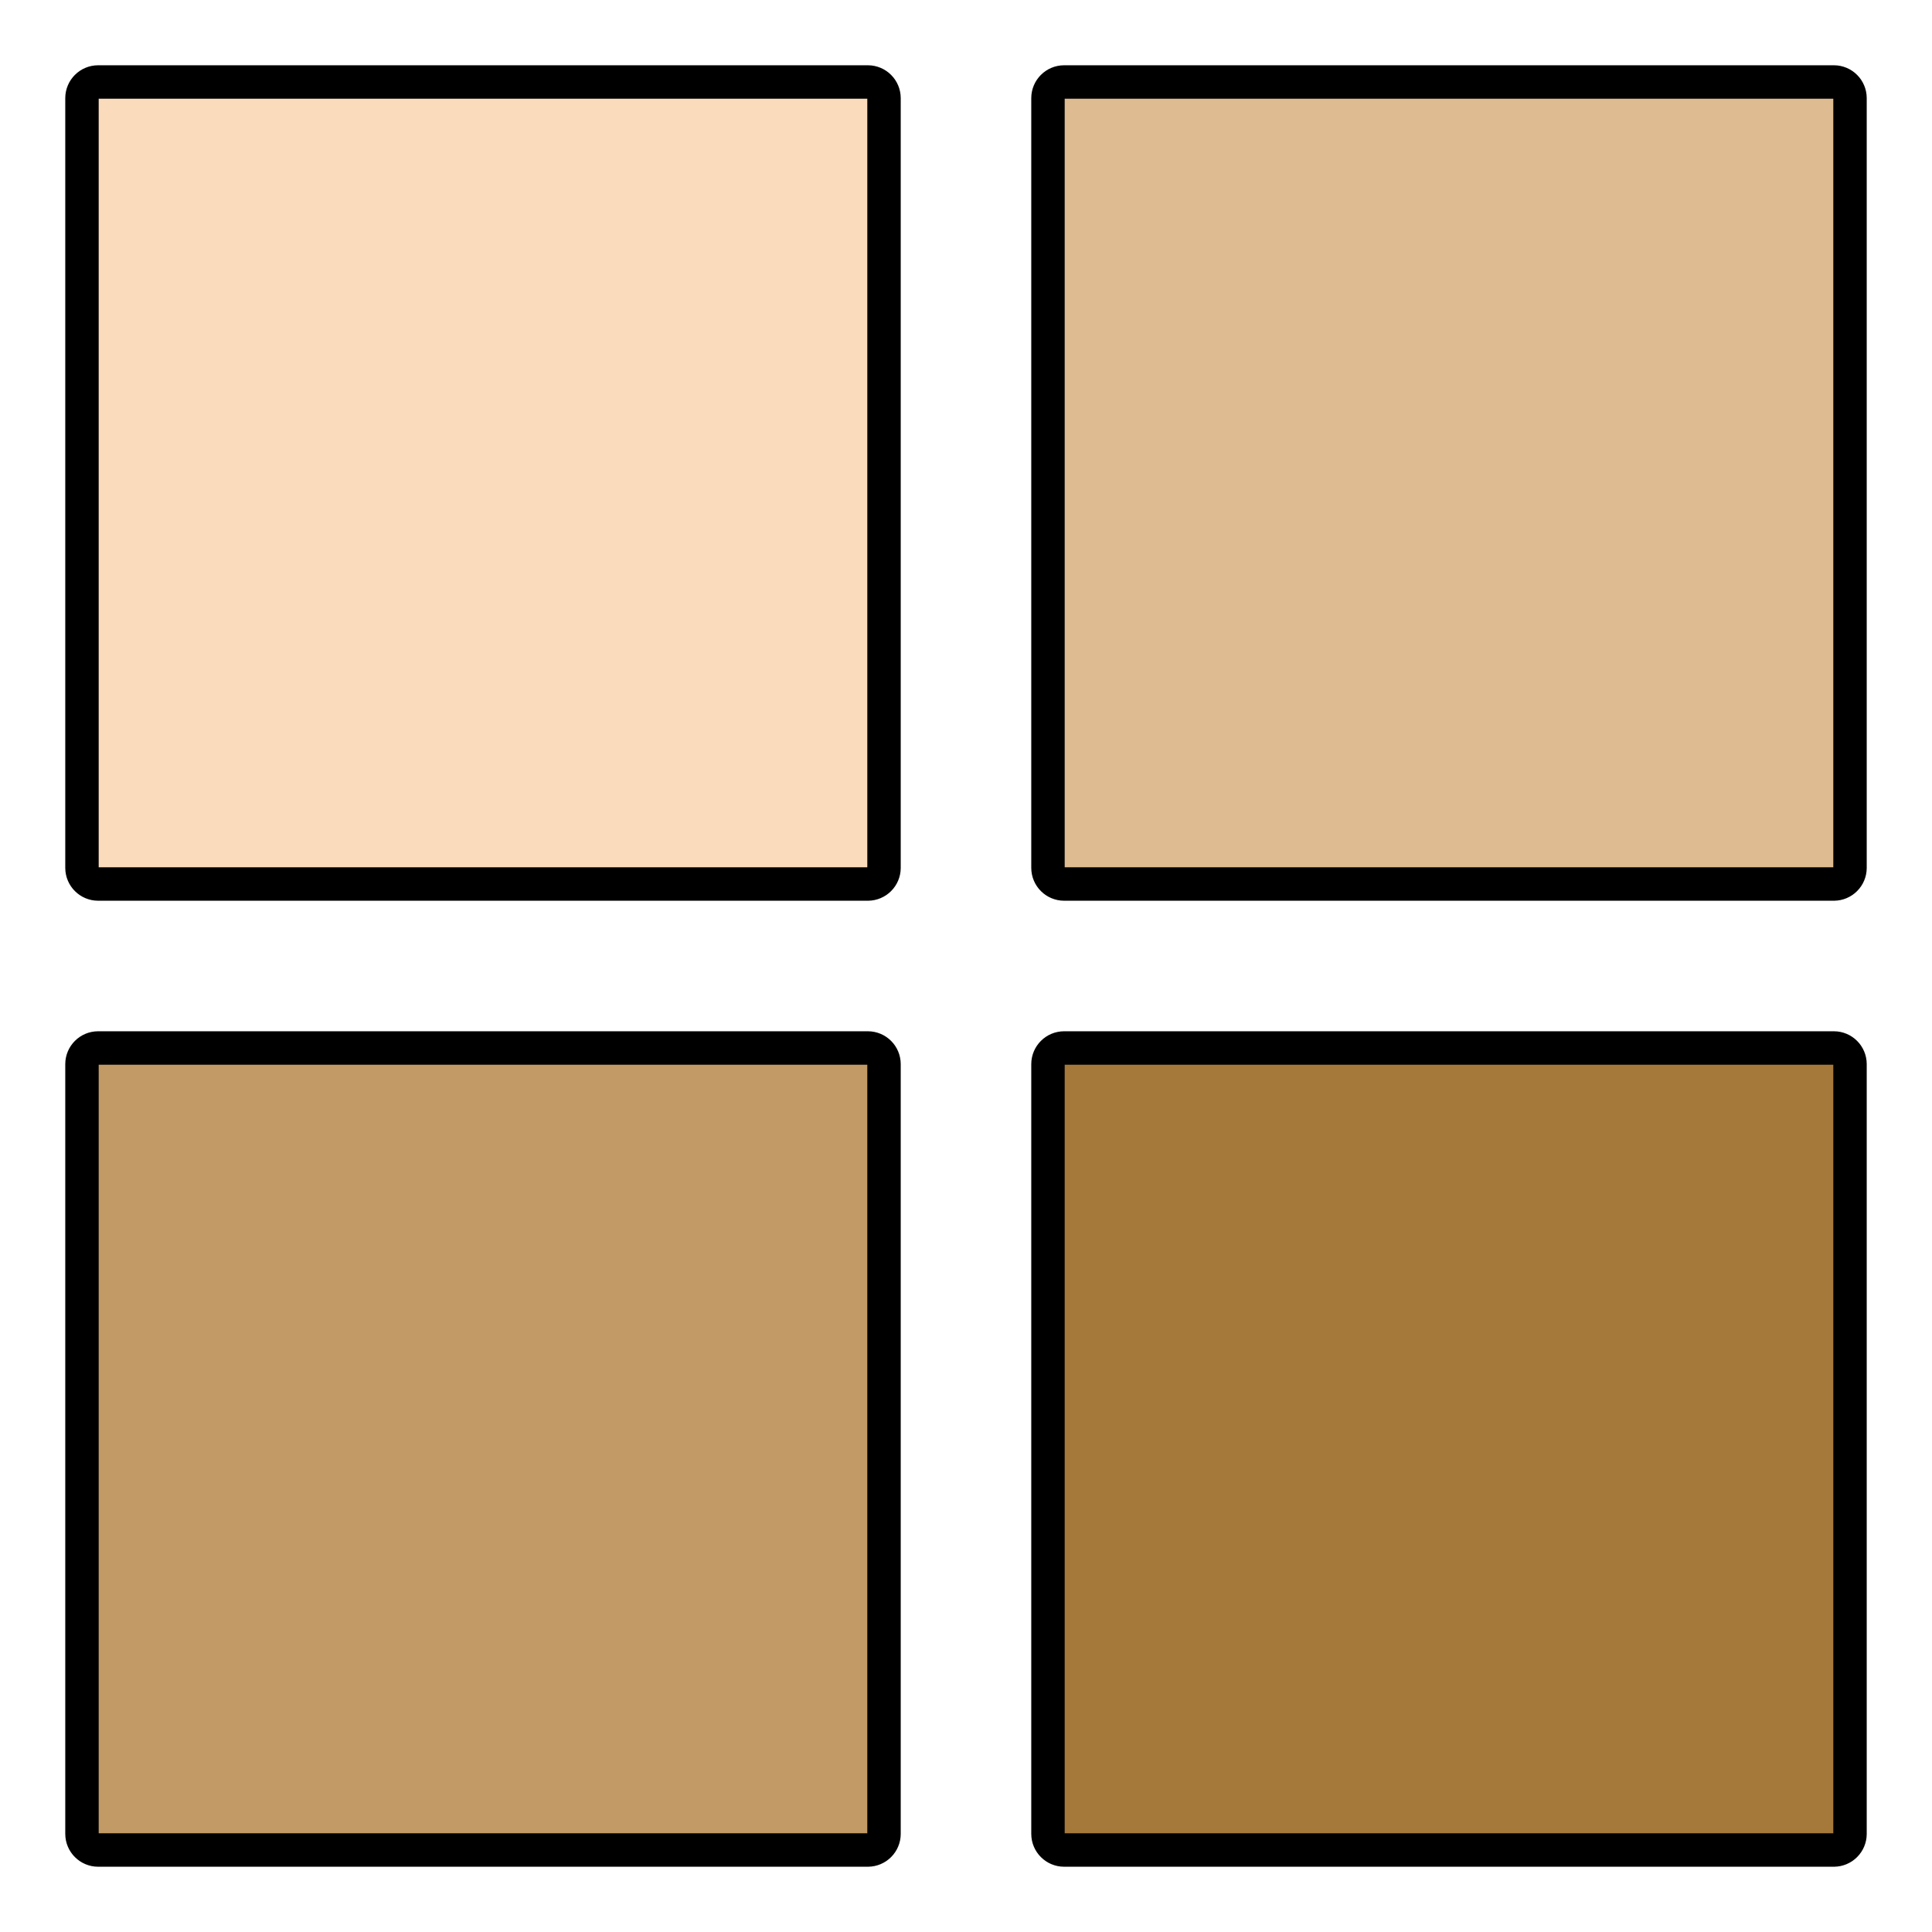
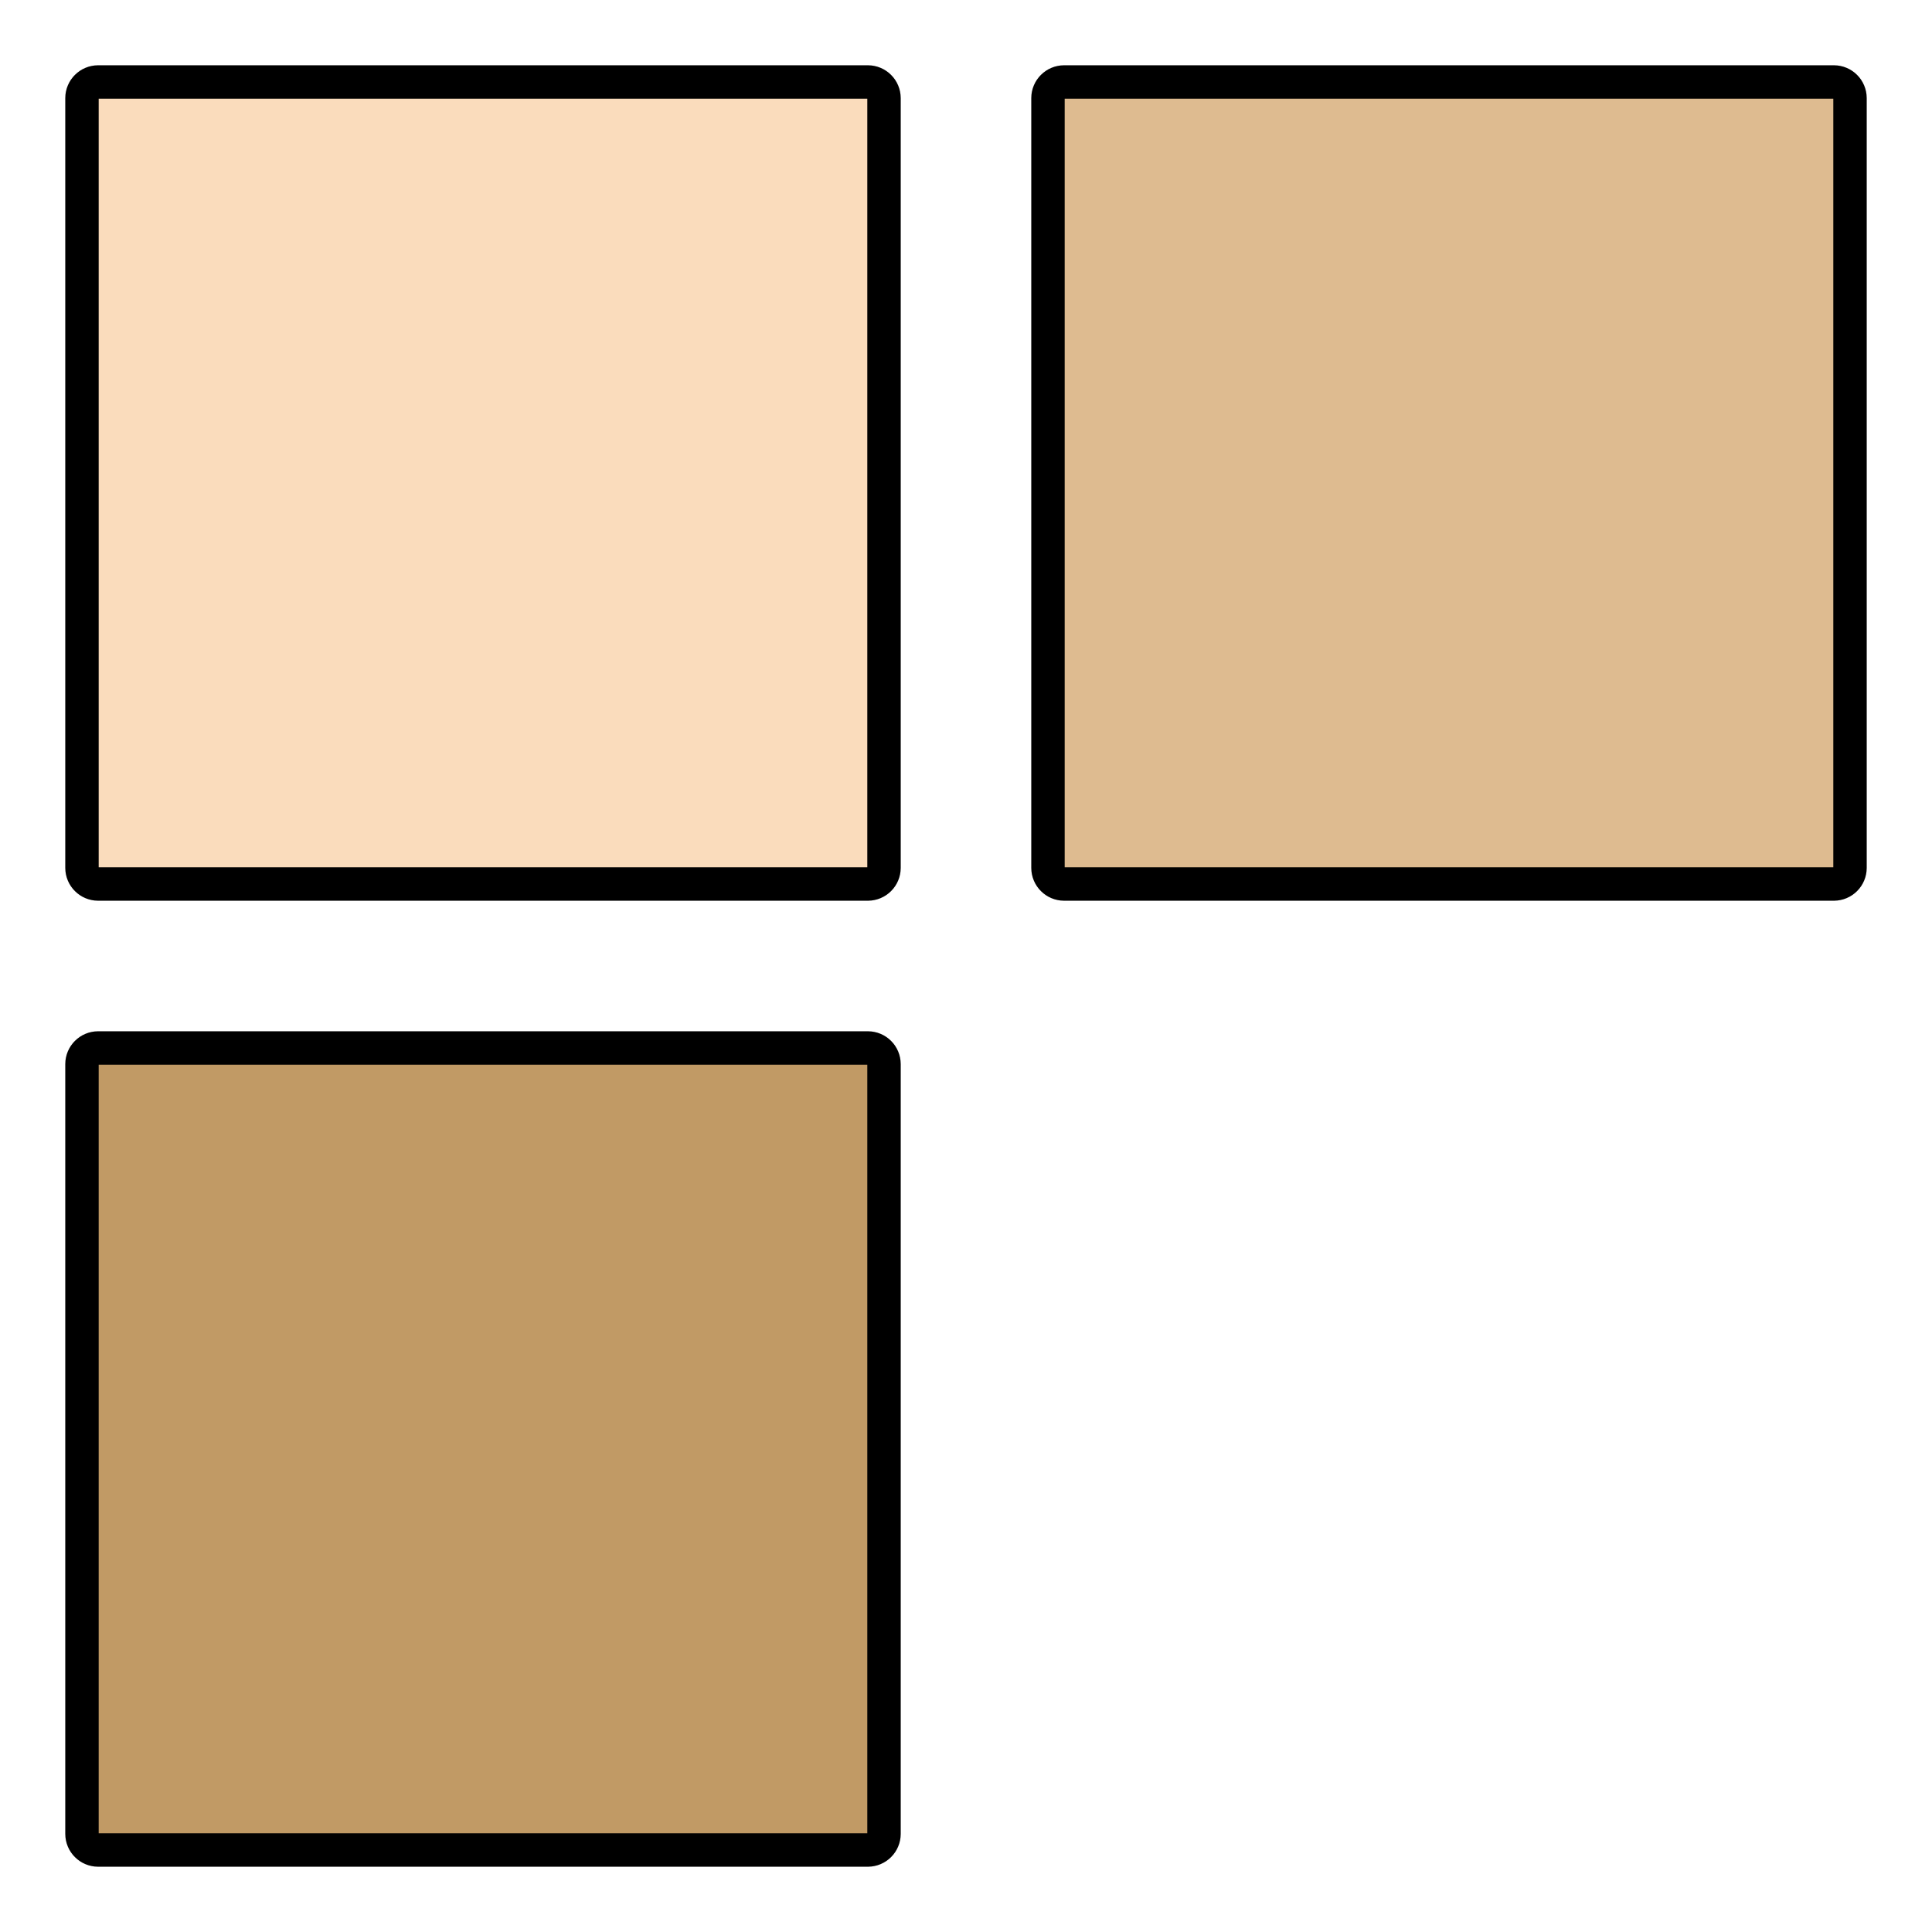
<svg xmlns="http://www.w3.org/2000/svg" xmlns:xlink="http://www.w3.org/1999/xlink" width="148" height="148">
  <style>.B{stroke-linecap:round}.C{stroke-linejoin:round}.D{overflow:visible}.E{stroke:none}.F{fill-rule:nonzero}.G{stroke-width:4.167}.H{stroke-linejoin:miter}</style>
  <g fill="#fff" fill-rule="evenodd" stroke="#000">
    <svg width="64" height="64" x="5" y="5" viewBox="0 0 104.167 104.167">
      <use xlink:href="#A" x="2.083" y="2.083" class="B C" />
      <symbol id="A" class="D">
        <use xlink:href="#B" fill="#fadcbc" class="E F" />
        <use xlink:href="#B" fill="none" class="B G H" />
      </symbol>
      <defs>
        <path id="B" d="M97.99 100H2.01C.902 99.997.003 99.099 0 97.99V2.01C.003.902.902.003 2.01 0H97.99c1.109.003 2.007.902 2.01 2.01V97.99c-.003 1.109-.901 2.007-2.01 2.01z" />
      </defs>
    </svg>
    <svg width="64" height="64" x="79" y="5" viewBox="0 0 104.167 104.167">
      <use xlink:href="#C" x="2.083" y="2.083" class="B C" />
      <symbol id="C" class="D">
        <use xlink:href="#D" fill="#debb90" class="E F" />
        <use xlink:href="#D" fill="none" class="B G H" />
      </symbol>
      <defs>
        <path id="D" d="M97.99 100H2.01C.902 99.997.003 99.099 0 97.99V2.01C.003.902.902.003 2.01 0H97.99c1.109.003 2.007.902 2.01 2.01V97.99c-.003 1.109-.901 2.007-2.01 2.01z" />
      </defs>
    </svg>
    <svg width="64" height="64" x="5" y="79" viewBox="0 0 104.167 104.167">
      <use xlink:href="#E" x="2.083" y="2.083" class="B C" />
      <symbol id="E" class="D">
        <use xlink:href="#F" fill="#c19a65" class="E F" />
        <use xlink:href="#F" fill="none" class="B G H" />
      </symbol>
      <defs>
        <path id="F" d="M97.99 100H2.01C.902 99.997.003 99.099 0 97.99V2.01C.003.902.902.003 2.01 0H97.99c1.109.003 2.007.902 2.01 2.01V97.99c-.003 1.109-.901 2.007-2.01 2.01z" />
      </defs>
    </svg>
    <svg width="64" height="64" x="79" y="79" viewBox="0 0 104.167 104.167">
      <use xlink:href="#G" x="2.083" y="2.083" class="B C" />
      <symbol id="G" class="D">
        <use xlink:href="#H" fill="#a57939" class="E F" />
        <use xlink:href="#H" fill="none" class="B G H" />
      </symbol>
      <defs>
-         <path id="H" d="M97.99 100H2.01C.902 99.997.003 99.099 0 97.99V2.01C.003.902.902.003 2.01 0H97.99c1.109.003 2.007.902 2.01 2.01V97.99c-.003 1.109-.901 2.007-2.01 2.01z" />
-       </defs>
+         </defs>
    </svg>
  </g>
</svg>